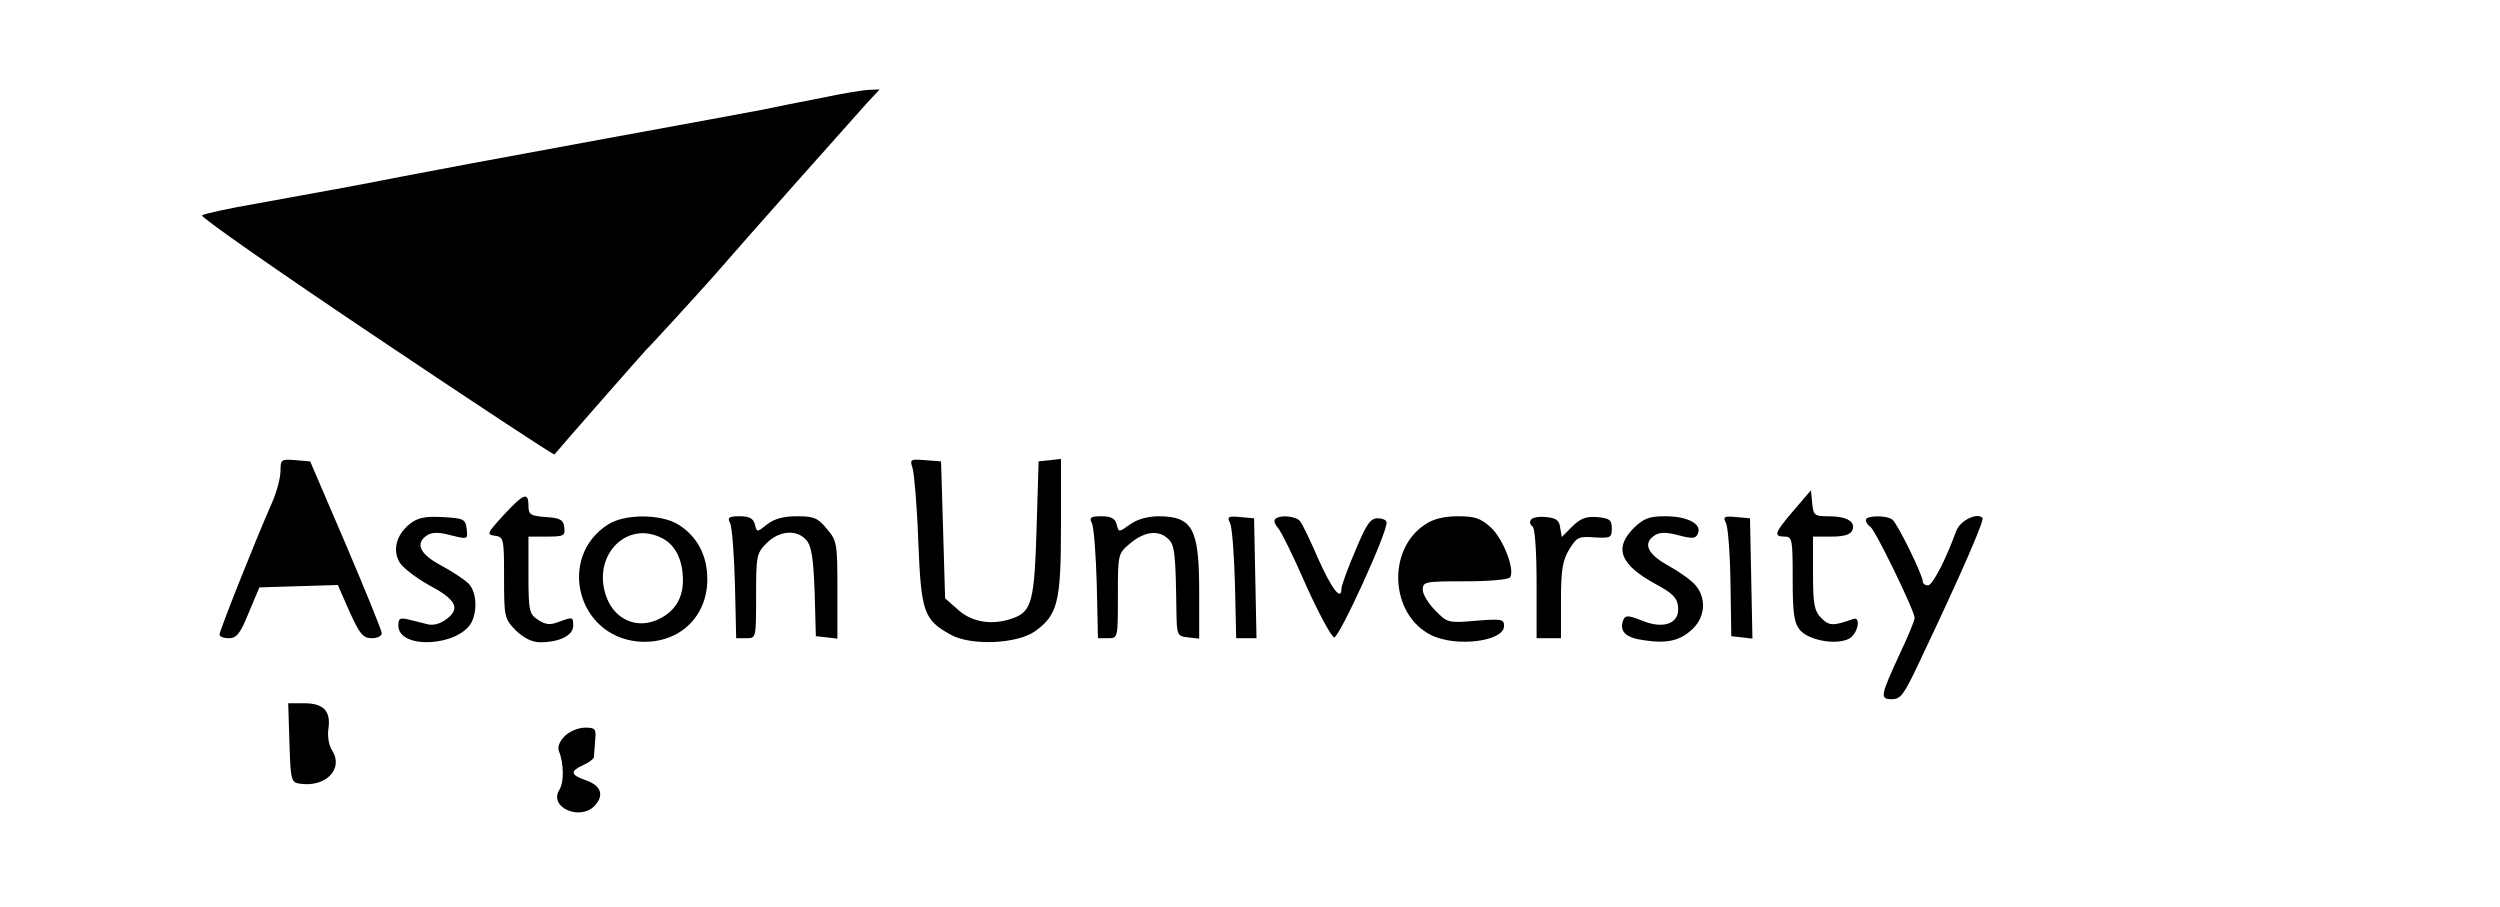
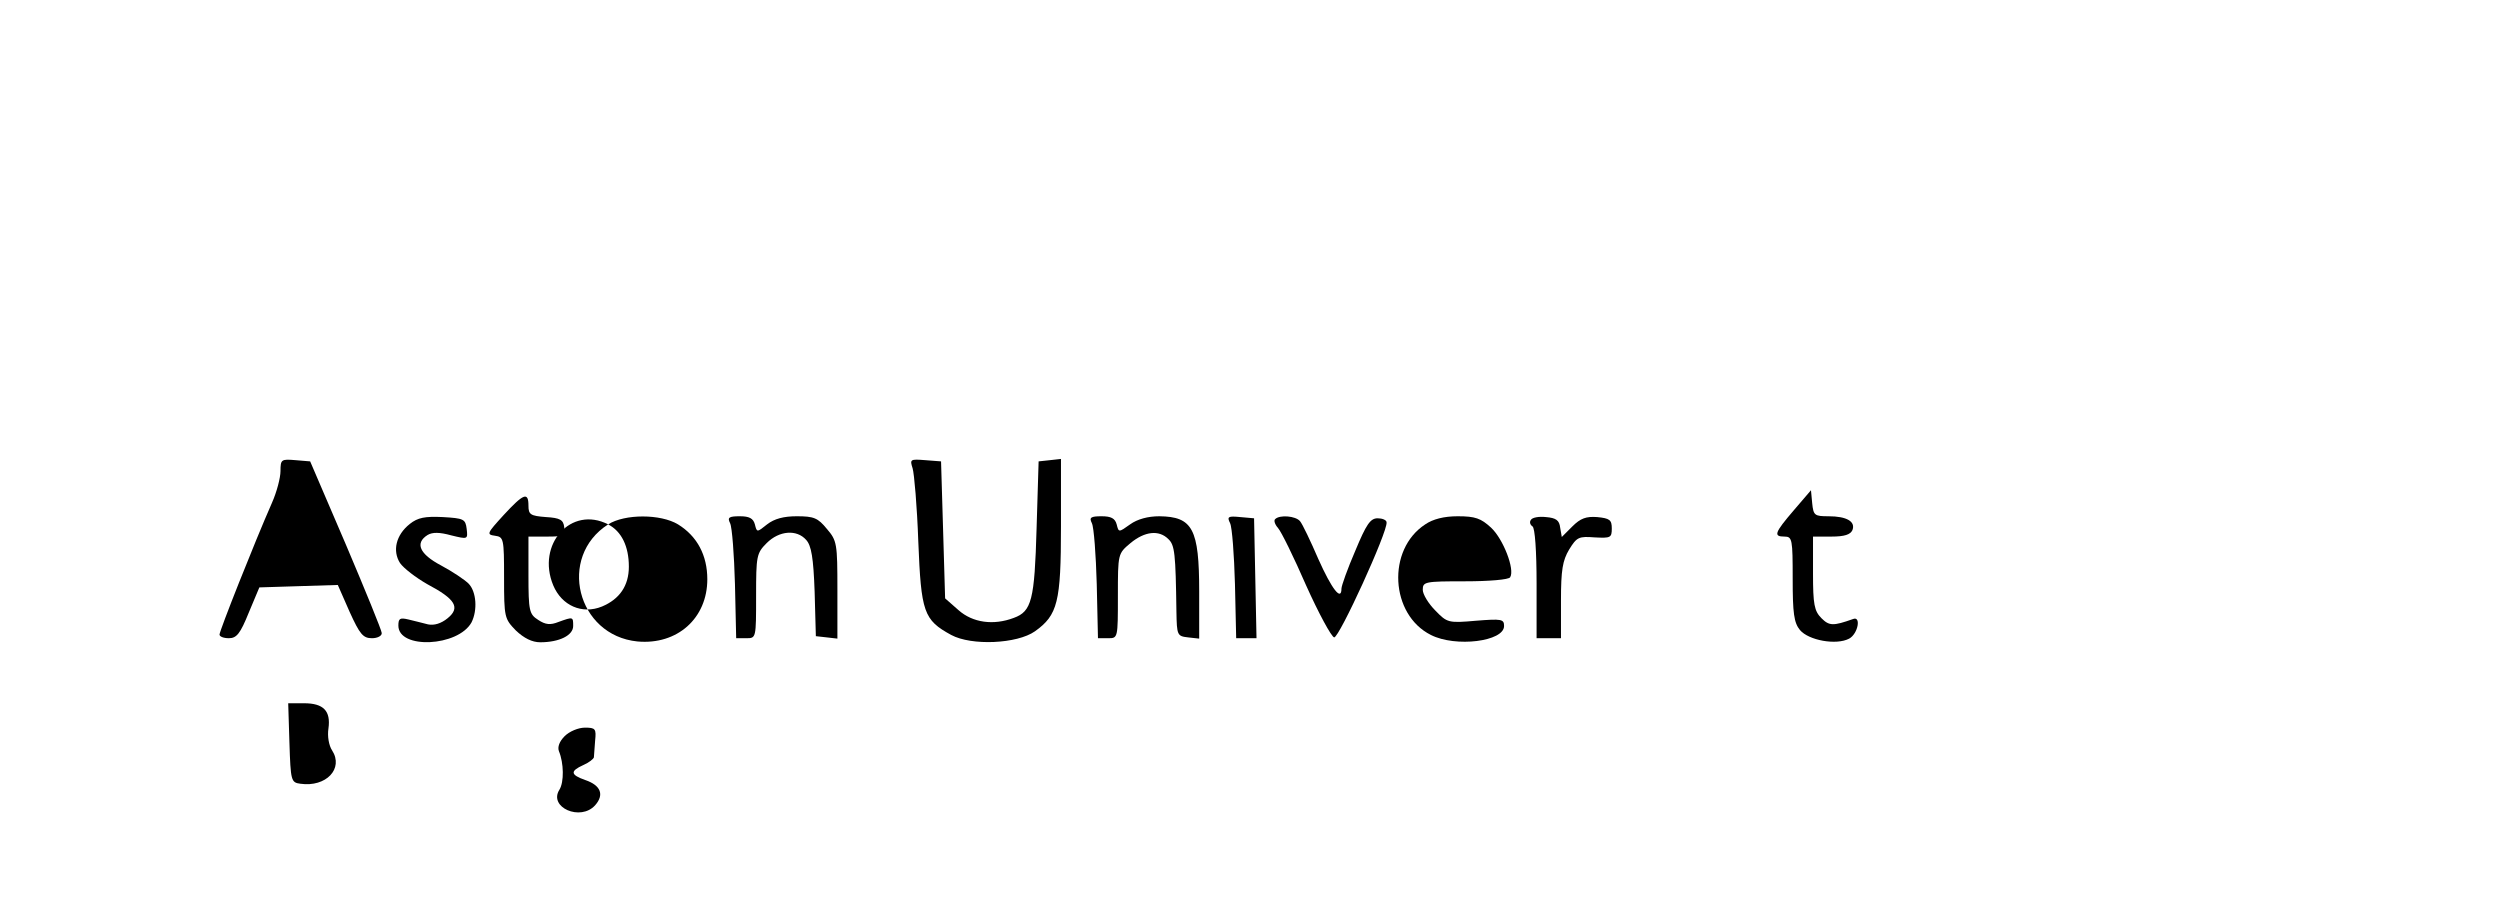
<svg xmlns="http://www.w3.org/2000/svg" version="1.0" width="615pt" height="223pt" viewBox="0 0 615 223" preserveAspectRatio="xMidYMid meet">
  <g transform="translate(0,223) scale(0.1,-0.1)" fill="#000000" stroke="none">
-     <path d="M2020 1989 c-52 -10 -117 -23 -145 -29 -27 -5 -198 -37 -380 -70 -347 -64 -385 -71 -505 -94 -101 -20 -210 -40 -360 -67 -69 -12 -129 -25 -133 -29 -4 -4 188 -138 428 -299 240 -161 437 -291 439 -289 3 5 220 252 226 258 10 9 134 145 165 180 68 79 351 397 379 428 l30 32 -25 -1 c-13 0 -67 -9 -119 -20z" />
    <path d="M690 1071 c0 -16 -9 -51 -21 -78 -44 -100 -129 -315 -129 -324 0 -5 10 -9 23 -9 19 0 28 11 49 63 l26 62 96 3 97 3 29 -66 c25 -55 33 -65 55 -65 14 0 25 6 24 13 0 6 -40 104 -88 217 l-88 205 -36 3 c-35 3 -37 2 -37 -27z" />
    <path d="M2245 1078 c4 -13 11 -94 14 -180 7 -174 13 -193 81 -230 50 -27 162 -22 206 9 56 40 64 72 64 258 l0 166 -27 -3 -28 -3 -5 -165 c-5 -176 -12 -204 -56 -220 -50 -19 -101 -12 -136 19 l-33 29 -5 169 -5 168 -39 3 c-37 3 -38 2 -31 -20z" />
    <path d="M4413 975 c-48 -56 -51 -65 -23 -65 19 0 20 -7 20 -104 0 -84 3 -108 18 -126 21 -25 89 -38 121 -21 22 12 30 57 9 48 -48 -17 -58 -17 -77 2 -18 18 -21 34 -21 111 l0 90 45 0 c33 0 47 5 52 16 8 21 -14 34 -59 34 -34 0 -37 2 -40 32 l-3 32 -42 -49z" />
    <path d="M1239 963 c-41 -45 -43 -48 -21 -51 21 -3 22 -7 22 -103 0 -98 1 -101 29 -130 20 -19 40 -29 60 -29 47 0 81 17 81 40 0 23 0 23 -36 10 -20 -8 -32 -7 -50 5 -22 14 -24 22 -24 110 l0 95 46 0 c41 0 45 2 42 23 -2 18 -10 23 -45 25 -38 3 -43 6 -43 28 0 35 -12 30 -61 -23z" />
    <path d="M1008 941 c-34 -27 -43 -66 -24 -96 9 -13 39 -36 67 -52 70 -37 82 -58 50 -84 -16 -13 -33 -18 -48 -15 -13 3 -34 9 -48 12 -21 5 -25 3 -25 -15 0 -59 147 -52 180 8 15 30 12 75 -7 95 -10 10 -40 30 -68 45 -53 28 -65 55 -33 75 12 7 29 7 58 -1 41 -10 41 -10 38 16 -3 24 -7 26 -59 29 -43 2 -61 -1 -81 -17z" />
-     <path d="M1496 940 c-125 -80 -77 -273 72 -288 98 -9 172 57 172 153 0 59 -25 106 -72 135 -43 26 -131 26 -172 0z m133 -34 c33 -17 51 -54 51 -104 0 -47 -23 -80 -66 -98 -49 -20 -99 2 -120 52 -42 101 44 197 135 150z" />
+     <path d="M1496 940 c-125 -80 -77 -273 72 -288 98 -9 172 57 172 153 0 59 -25 106 -72 135 -43 26 -131 26 -172 0z c33 -17 51 -54 51 -104 0 -47 -23 -80 -66 -98 -49 -20 -99 2 -120 52 -42 101 44 197 135 150z" />
    <path d="M1796 943 c5 -10 10 -78 12 -150 l3 -133 25 0 c24 0 24 0 24 104 0 98 1 105 26 130 31 31 74 34 97 8 13 -14 18 -44 21 -128 l3 -109 27 -3 26 -3 0 120 c0 114 -1 121 -26 150 -22 27 -32 31 -74 31 -32 0 -55 -6 -73 -20 -25 -20 -25 -20 -30 0 -4 15 -14 20 -37 20 -27 0 -31 -3 -24 -17z" />
    <path d="M2686 943 c5 -10 10 -78 12 -150 l3 -133 25 0 c24 0 24 0 24 104 0 104 0 104 31 130 35 29 70 33 93 10 16 -15 18 -35 20 -179 1 -58 2 -60 29 -63 l27 -3 0 116 c0 154 -16 184 -98 185 -28 0 -54 -7 -72 -20 -28 -20 -28 -20 -33 0 -4 15 -14 20 -37 20 -27 0 -31 -3 -24 -17z" />
    <path d="M3026 943 c5 -10 10 -78 12 -150 l3 -133 25 0 25 0 -3 148 -3 147 -34 3 c-30 3 -33 1 -25 -15z" />
    <path d="M3137 953 c-4 -3 -1 -13 7 -22 8 -9 39 -72 69 -141 31 -69 62 -126 69 -128 12 -2 132 260 129 283 0 6 -11 10 -22 10 -18 0 -28 -15 -55 -80 -19 -44 -34 -86 -34 -93 0 -32 -24 -1 -57 73 -19 44 -39 86 -45 93 -11 13 -50 16 -61 5z" />
    <path d="M3506 940 c-95 -62 -86 -222 14 -272 61 -31 180 -16 180 22 0 17 -6 18 -69 13 -68 -6 -71 -5 -100 25 -17 17 -31 40 -31 51 0 20 5 21 104 21 58 0 108 4 111 10 12 19 -17 94 -47 122 -25 23 -39 28 -82 28 -34 0 -61 -7 -80 -20z" />
    <path d="M3766 951 c-4 -5 -2 -12 4 -16 6 -4 10 -60 10 -141 l0 -134 30 0 30 0 0 93 c0 75 4 98 20 125 19 31 24 33 63 30 39 -2 42 -1 42 22 0 21 -5 25 -36 28 -27 2 -41 -3 -61 -23 l-26 -26 -4 23 c-2 18 -10 24 -35 26 -17 2 -34 -1 -37 -7z" />
-     <path d="M4019 931 c-50 -50 -33 -91 56 -139 39 -21 51 -33 53 -54 5 -41 -34 -57 -88 -35 -35 14 -42 14 -47 1 -10 -27 6 -43 51 -49 58 -9 91 -1 122 30 29 29 31 74 6 104 -9 12 -40 34 -67 49 -53 29 -65 56 -33 76 12 7 29 7 58 -1 35 -9 42 -8 47 5 10 23 -26 42 -80 42 -40 0 -53 -5 -78 -29z" />
-     <path d="M4246 943 c5 -10 10 -76 11 -148 l2 -130 26 -3 26 -3 -3 148 -3 148 -34 3 c-30 3 -33 1 -25 -15z" />
-     <path d="M4590 951 c0 -6 5 -13 11 -17 12 -7 109 -207 109 -224 0 -6 -15 -43 -34 -83 -51 -110 -52 -117 -22 -117 22 0 30 12 66 88 107 225 162 353 157 358 -14 14 -56 -7 -65 -33 -25 -69 -58 -133 -69 -133 -7 0 -13 4 -13 10 0 15 -63 144 -75 152 -15 11 -65 10 -65 -1z" />
    <path d="M712 403 c3 -94 4 -98 27 -101 63 -9 107 37 78 82 -8 12 -12 35 -9 54 6 43 -12 62 -60 62 l-39 0 3 -97z" />
    <path d="M1389 419 c-13 -13 -18 -27 -14 -37 12 -29 13 -76 1 -95 -27 -43 52 -78 88 -38 23 26 14 49 -24 62 -37 13 -38 22 -5 37 14 6 25 15 26 19 0 5 2 23 3 41 3 29 1 32 -25 32 -16 0 -38 -9 -50 -21z" />
  </g>
</svg>